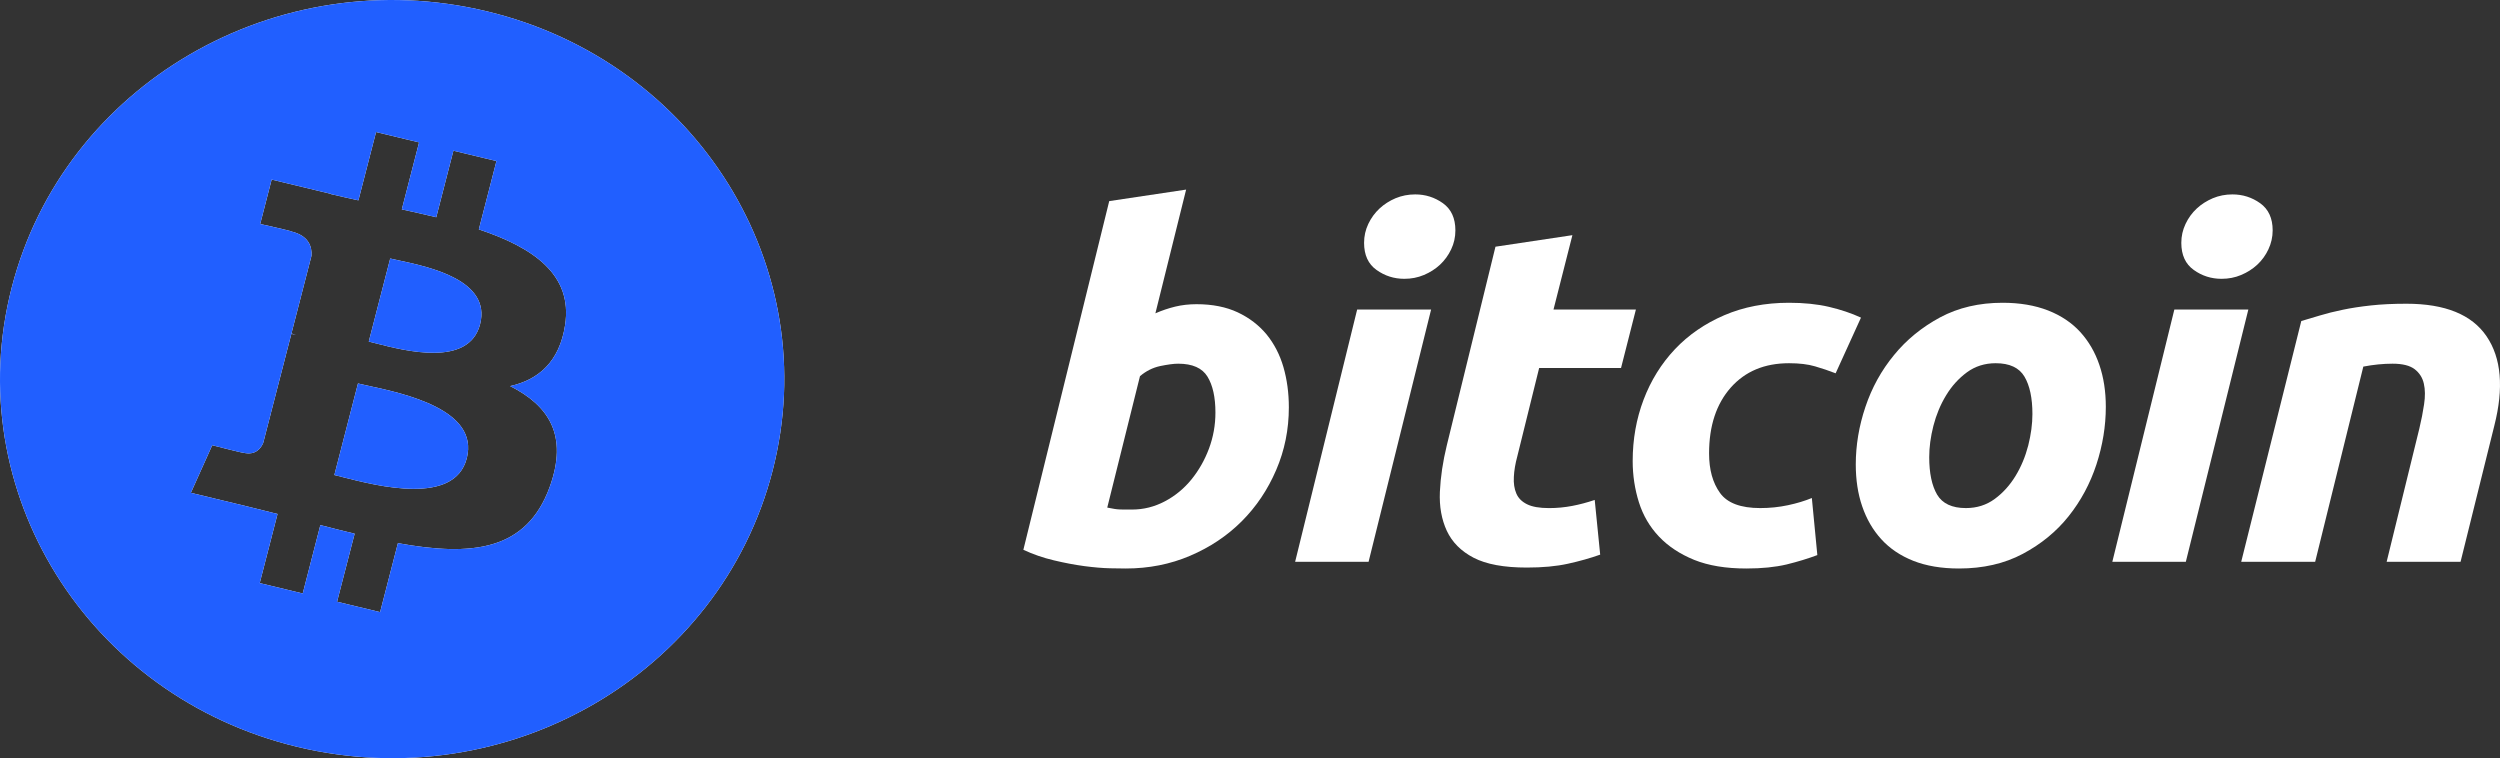
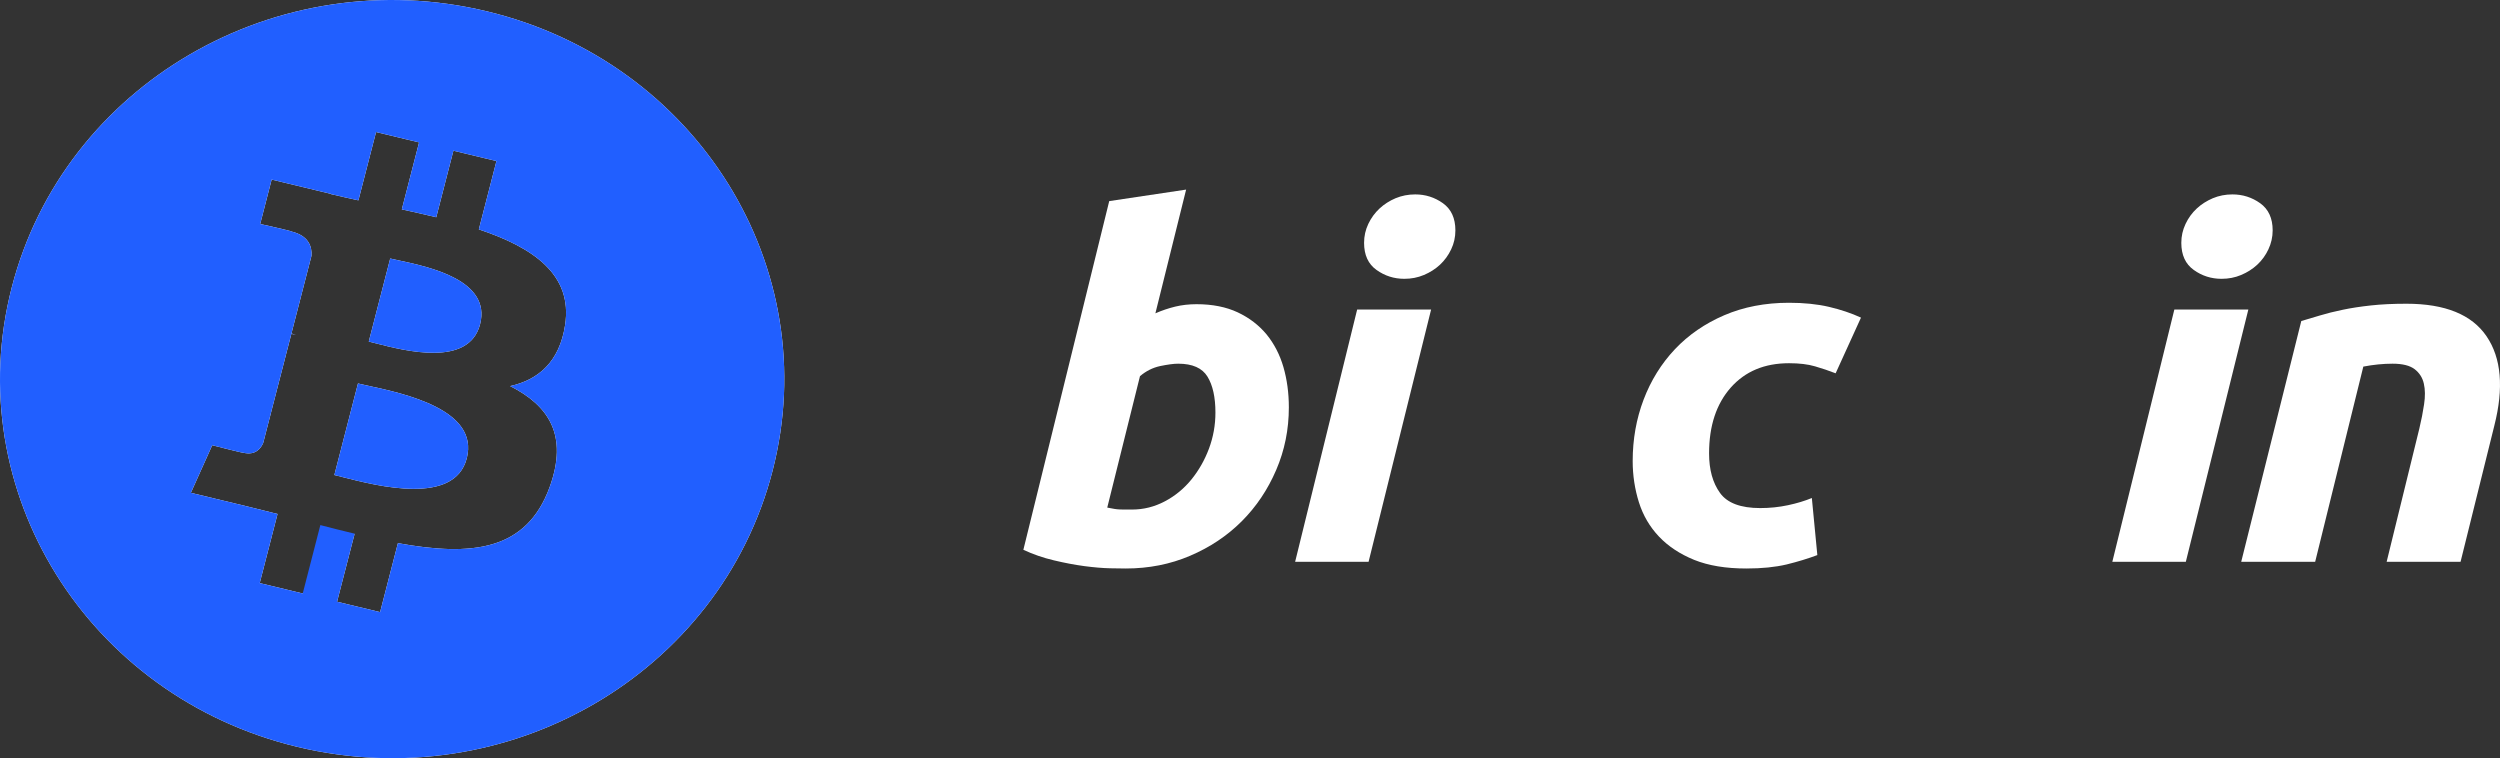
<svg xmlns="http://www.w3.org/2000/svg" width="122" height="37" viewBox="0 0 122 37" fill="none">
  <rect x="0" y="0" width="122" height="37" fill="#333333" stroke="none" />
-   <path fill-rule="evenodd" clip-rule="evenodd" d="M14.506 36.446C24.761 38.918 35.145 32.886 37.702 22.975C40.258 13.064 34.019 3.024 23.765 0.554C13.513 -1.917 3.128 4.115 0.573 14.027C-1.984 23.937 4.256 33.975 14.506 36.446ZM23.367 11.194C26.019 12.077 27.958 13.4 27.577 15.862C27.301 17.664 26.267 18.536 24.895 18.842C26.779 19.79 27.738 21.244 26.825 23.765C25.692 26.895 22.999 27.16 19.418 26.505L18.549 29.871L16.449 29.365L17.307 26.044C16.762 25.913 16.206 25.774 15.633 25.624L14.773 28.961L12.675 28.455L13.544 25.082C13.348 25.034 13.151 24.984 12.952 24.934C12.654 24.859 12.352 24.783 12.047 24.709L9.314 24.05L10.357 21.727C10.357 21.727 11.904 22.125 11.883 22.095C12.478 22.237 12.741 21.863 12.845 21.613L14.219 16.291C14.27 16.303 14.32 16.316 14.369 16.327C14.393 16.333 14.417 16.339 14.441 16.345C14.357 16.312 14.281 16.291 14.222 16.277L15.202 12.478C15.228 12.047 15.074 11.503 14.223 11.298C14.256 11.276 12.698 10.931 12.698 10.931L13.257 8.763L16.153 9.462L16.151 9.473C16.586 9.577 17.035 9.677 17.491 9.777L18.352 6.444L20.451 6.95L19.608 10.218C20.171 10.342 20.738 10.467 21.29 10.601L22.127 7.354L24.227 7.86L23.367 11.194ZM16.725 23.284C18.439 23.722 22.183 24.678 22.779 22.365C23.389 20.001 19.757 19.213 17.985 18.829C17.787 18.786 17.612 18.748 17.469 18.713L16.316 23.181C16.433 23.21 16.571 23.245 16.725 23.284ZM18.341 16.755C19.769 17.123 22.885 17.927 23.428 15.825C23.983 13.676 20.954 13.028 19.475 12.711C19.308 12.675 19.162 12.644 19.042 12.615L17.996 16.668C18.095 16.692 18.211 16.721 18.341 16.755Z" fill="white" />
+   <path fill-rule="evenodd" clip-rule="evenodd" d="M14.506 36.446C24.761 38.918 35.145 32.886 37.702 22.975C40.258 13.064 34.019 3.024 23.765 0.554C13.513 -1.917 3.128 4.115 0.573 14.027C-1.984 23.937 4.256 33.975 14.506 36.446ZM23.367 11.194C26.019 12.077 27.958 13.4 27.577 15.862C27.301 17.664 26.267 18.536 24.895 18.842C26.779 19.79 27.738 21.244 26.825 23.765C25.692 26.895 22.999 27.16 19.418 26.505L18.549 29.871L16.449 29.365L17.307 26.044L14.773 28.961L12.675 28.455L13.544 25.082C13.348 25.034 13.151 24.984 12.952 24.934C12.654 24.859 12.352 24.783 12.047 24.709L9.314 24.05L10.357 21.727C10.357 21.727 11.904 22.125 11.883 22.095C12.478 22.237 12.741 21.863 12.845 21.613L14.219 16.291C14.27 16.303 14.32 16.316 14.369 16.327C14.393 16.333 14.417 16.339 14.441 16.345C14.357 16.312 14.281 16.291 14.222 16.277L15.202 12.478C15.228 12.047 15.074 11.503 14.223 11.298C14.256 11.276 12.698 10.931 12.698 10.931L13.257 8.763L16.153 9.462L16.151 9.473C16.586 9.577 17.035 9.677 17.491 9.777L18.352 6.444L20.451 6.95L19.608 10.218C20.171 10.342 20.738 10.467 21.29 10.601L22.127 7.354L24.227 7.86L23.367 11.194ZM16.725 23.284C18.439 23.722 22.183 24.678 22.779 22.365C23.389 20.001 19.757 19.213 17.985 18.829C17.787 18.786 17.612 18.748 17.469 18.713L16.316 23.181C16.433 23.21 16.571 23.245 16.725 23.284ZM18.341 16.755C19.769 17.123 22.885 17.927 23.428 15.825C23.983 13.676 20.954 13.028 19.475 12.711C19.308 12.675 19.162 12.644 19.042 12.615L17.996 16.668C18.095 16.692 18.211 16.721 18.341 16.755Z" fill="white" />
  <path fill-rule="evenodd" clip-rule="evenodd" d="M14.506 36.446C24.761 38.918 35.145 32.886 37.702 22.975C40.258 13.064 34.019 3.024 23.765 0.554C13.513 -1.917 3.128 4.115 0.573 14.027C-1.984 23.937 4.256 33.975 14.506 36.446ZM23.367 11.194C26.019 12.077 27.958 13.4 27.577 15.862C27.301 17.664 26.267 18.536 24.895 18.842C26.779 19.79 27.738 21.244 26.825 23.765C25.692 26.895 22.999 27.16 19.418 26.505L18.549 29.871L16.449 29.365L17.307 26.044C16.762 25.913 16.206 25.774 15.633 25.624L14.773 28.961L12.675 28.455L13.544 25.082C13.348 25.034 13.151 24.984 12.952 24.934C12.654 24.859 12.352 24.783 12.047 24.709L9.314 24.05L10.357 21.727C10.357 21.727 11.904 22.125 11.883 22.095C12.478 22.237 12.741 21.863 12.845 21.613L14.219 16.291C14.27 16.303 14.32 16.316 14.369 16.327C14.393 16.333 14.417 16.339 14.441 16.345C14.357 16.312 14.281 16.291 14.222 16.277L15.202 12.478C15.228 12.047 15.074 11.503 14.223 11.298C14.256 11.276 12.698 10.931 12.698 10.931L13.257 8.763L16.153 9.462L16.151 9.473C16.586 9.577 17.035 9.677 17.491 9.777L18.352 6.444L20.451 6.95L19.608 10.218C20.171 10.342 20.738 10.467 21.29 10.601L22.127 7.354L24.227 7.86L23.367 11.194ZM16.725 23.284C18.439 23.722 22.183 24.678 22.779 22.365C23.389 20.001 19.757 19.213 17.985 18.829C17.787 18.786 17.612 18.748 17.469 18.713L16.316 23.181C16.433 23.21 16.571 23.245 16.725 23.284ZM18.341 16.755C19.769 17.123 22.885 17.927 23.428 15.825C23.983 13.676 20.954 13.028 19.475 12.711C19.308 12.675 19.162 12.644 19.042 12.615L17.996 16.668C18.095 16.692 18.211 16.721 18.341 16.755Z" fill="#215FFF" />
  <path d="M58.391 14.845C59.167 14.845 59.837 14.979 60.401 15.243C60.967 15.51 61.434 15.869 61.809 16.32C62.178 16.774 62.453 17.304 62.631 17.912C62.807 18.522 62.896 19.177 62.896 19.878C62.896 20.956 62.691 21.974 62.279 22.933C61.867 23.894 61.307 24.728 60.596 25.439C59.885 26.149 59.045 26.709 58.077 27.122C57.11 27.536 56.059 27.743 54.931 27.743C54.785 27.743 54.528 27.739 54.166 27.732C53.803 27.724 53.387 27.688 52.92 27.627C52.451 27.564 51.955 27.471 51.43 27.345C50.907 27.222 50.409 27.049 49.94 26.83L54.13 9.814L57.883 9.252L56.383 15.29C56.704 15.15 57.027 15.042 57.35 14.963C57.673 14.885 58.02 14.845 58.391 14.845ZM55.243 24.866C55.809 24.866 56.341 24.731 56.841 24.467C57.343 24.203 57.776 23.846 58.139 23.402C58.501 22.956 58.788 22.453 58.998 21.892C59.207 21.33 59.313 20.744 59.313 20.135C59.313 19.386 59.184 18.802 58.925 18.38C58.667 17.959 58.19 17.748 57.496 17.748C57.269 17.748 56.977 17.79 56.614 17.864C56.249 17.944 55.923 18.109 55.631 18.357L54.034 24.77C54.13 24.786 54.215 24.802 54.288 24.817C54.359 24.833 54.438 24.844 54.516 24.852C54.599 24.861 54.694 24.865 54.808 24.865C54.923 24.865 55.066 24.866 55.243 24.866Z" fill="white" />
  <path d="M66.786 27.417H63.202L66.229 15.106H69.838L66.786 27.417ZM68.531 13.606C68.03 13.606 67.577 13.462 67.174 13.173C66.769 12.886 66.567 12.445 66.567 11.85C66.567 11.523 66.636 11.216 66.773 10.927C66.911 10.638 67.092 10.389 67.319 10.177C67.545 9.967 67.807 9.8 68.105 9.673C68.405 9.549 68.723 9.487 69.063 9.487C69.563 9.487 70.014 9.631 70.418 9.919C70.821 10.209 71.023 10.651 71.023 11.242C71.023 11.571 70.955 11.879 70.817 12.168C70.68 12.457 70.499 12.706 70.273 12.917C70.048 13.127 69.784 13.294 69.487 13.419C69.187 13.546 68.869 13.606 68.531 13.606Z" fill="white" />
-   <path d="M72.979 12.039L76.733 11.476L75.811 15.105H79.832L79.106 17.96H75.11L74.045 22.267C73.947 22.626 73.891 22.961 73.876 23.273C73.858 23.585 73.899 23.854 73.996 24.081C74.092 24.308 74.266 24.482 74.517 24.606C74.767 24.732 75.125 24.795 75.594 24.795C75.981 24.795 76.357 24.759 76.722 24.689C77.084 24.62 77.451 24.523 77.822 24.397L78.089 27.066C77.605 27.238 77.081 27.386 76.515 27.51C75.949 27.636 75.279 27.697 74.505 27.697C73.391 27.697 72.528 27.537 71.913 27.218C71.299 26.898 70.865 26.46 70.605 25.906C70.349 25.353 70.234 24.717 70.266 23.999C70.299 23.28 70.411 22.524 70.605 21.729L72.979 12.039Z" fill="white" />
  <path d="M79.675 22.5C79.675 21.44 79.852 20.44 80.207 19.504C80.562 18.567 81.072 17.747 81.734 17.044C82.394 16.345 83.198 15.79 84.145 15.383C85.087 14.979 86.141 14.775 87.303 14.775C88.031 14.775 88.681 14.841 89.252 14.974C89.826 15.109 90.346 15.283 90.816 15.5L89.579 18.217C89.257 18.091 88.921 17.979 88.575 17.878C88.228 17.775 87.805 17.725 87.304 17.725C86.107 17.725 85.162 18.123 84.458 18.918C83.757 19.713 83.403 20.783 83.403 22.126C83.403 22.922 83.581 23.565 83.938 24.057C84.292 24.549 84.947 24.794 85.898 24.794C86.368 24.794 86.821 24.747 87.255 24.654C87.692 24.561 88.078 24.443 88.418 24.303L88.686 27.088C88.232 27.258 87.732 27.412 87.184 27.546C86.634 27.676 85.98 27.743 85.222 27.743C84.22 27.743 83.372 27.602 82.679 27.323C81.985 27.04 81.412 26.663 80.96 26.187C80.507 25.71 80.181 25.152 79.979 24.512C79.778 23.873 79.675 23.201 79.675 22.5Z" fill="white" />
-   <path d="M95.598 27.743C94.742 27.743 93.999 27.617 93.369 27.368C92.74 27.118 92.22 26.768 91.808 26.315C91.395 25.863 91.087 25.328 90.876 24.712C90.664 24.096 90.562 23.413 90.562 22.666C90.562 21.728 90.718 20.79 91.033 19.855C91.347 18.918 91.811 18.076 92.427 17.328C93.037 16.578 93.791 15.966 94.677 15.488C95.564 15.013 96.582 14.775 97.727 14.775C98.567 14.775 99.306 14.901 99.945 15.15C100.581 15.399 101.105 15.752 101.519 16.204C101.929 16.657 102.24 17.19 102.449 17.807C102.66 18.422 102.764 19.107 102.764 19.855C102.764 20.79 102.611 21.727 102.306 22.665C102 23.598 101.547 24.442 100.949 25.192C100.352 25.941 99.606 26.553 98.71 27.029C97.814 27.505 96.776 27.743 95.598 27.743ZM97.389 17.725C96.858 17.725 96.388 17.874 95.986 18.169C95.582 18.467 95.243 18.841 94.97 19.293C94.693 19.747 94.489 20.242 94.35 20.78C94.213 21.319 94.146 21.828 94.146 22.312C94.146 23.093 94.276 23.702 94.532 24.14C94.792 24.575 95.259 24.794 95.937 24.794C96.47 24.794 96.938 24.646 97.342 24.349C97.744 24.053 98.083 23.678 98.358 23.226C98.633 22.774 98.839 22.278 98.978 21.739C99.113 21.202 99.182 20.689 99.182 20.206C99.182 19.427 99.053 18.817 98.794 18.38C98.536 17.944 98.067 17.725 97.389 17.725Z" fill="white" />
  <path d="M106.668 27.417H103.081L106.108 15.106H109.719L106.668 27.417ZM108.41 13.606C107.91 13.606 107.456 13.462 107.055 13.173C106.651 12.886 106.448 12.445 106.448 11.85C106.448 11.523 106.518 11.216 106.655 10.927C106.791 10.638 106.973 10.389 107.2 10.177C107.425 9.967 107.69 9.8 107.987 9.673C108.285 9.549 108.603 9.487 108.942 9.487C109.443 9.487 109.896 9.631 110.299 9.919C110.702 10.209 110.906 10.651 110.906 11.242C110.906 11.571 110.834 11.879 110.698 12.168C110.563 12.457 110.381 12.706 110.155 12.917C109.928 13.127 109.666 13.294 109.368 13.419C109.068 13.546 108.75 13.606 108.41 13.606Z" fill="white" />
  <path d="M112.303 15.666C112.575 15.589 112.879 15.496 113.209 15.396C113.541 15.295 113.911 15.202 114.325 15.117C114.734 15.03 115.196 14.96 115.704 14.905C116.212 14.849 116.791 14.822 117.435 14.822C119.325 14.822 120.628 15.354 121.347 16.415C122.066 17.476 122.191 18.928 121.724 20.769L120.075 27.416H116.468L118.065 20.909C118.163 20.502 118.239 20.11 118.296 19.726C118.353 19.345 118.35 19.01 118.283 18.72C118.219 18.433 118.069 18.198 117.836 18.017C117.6 17.838 117.243 17.748 116.758 17.748C116.291 17.748 115.815 17.797 115.33 17.89L112.98 27.416H109.371L112.303 15.666Z" fill="white" />
</svg>